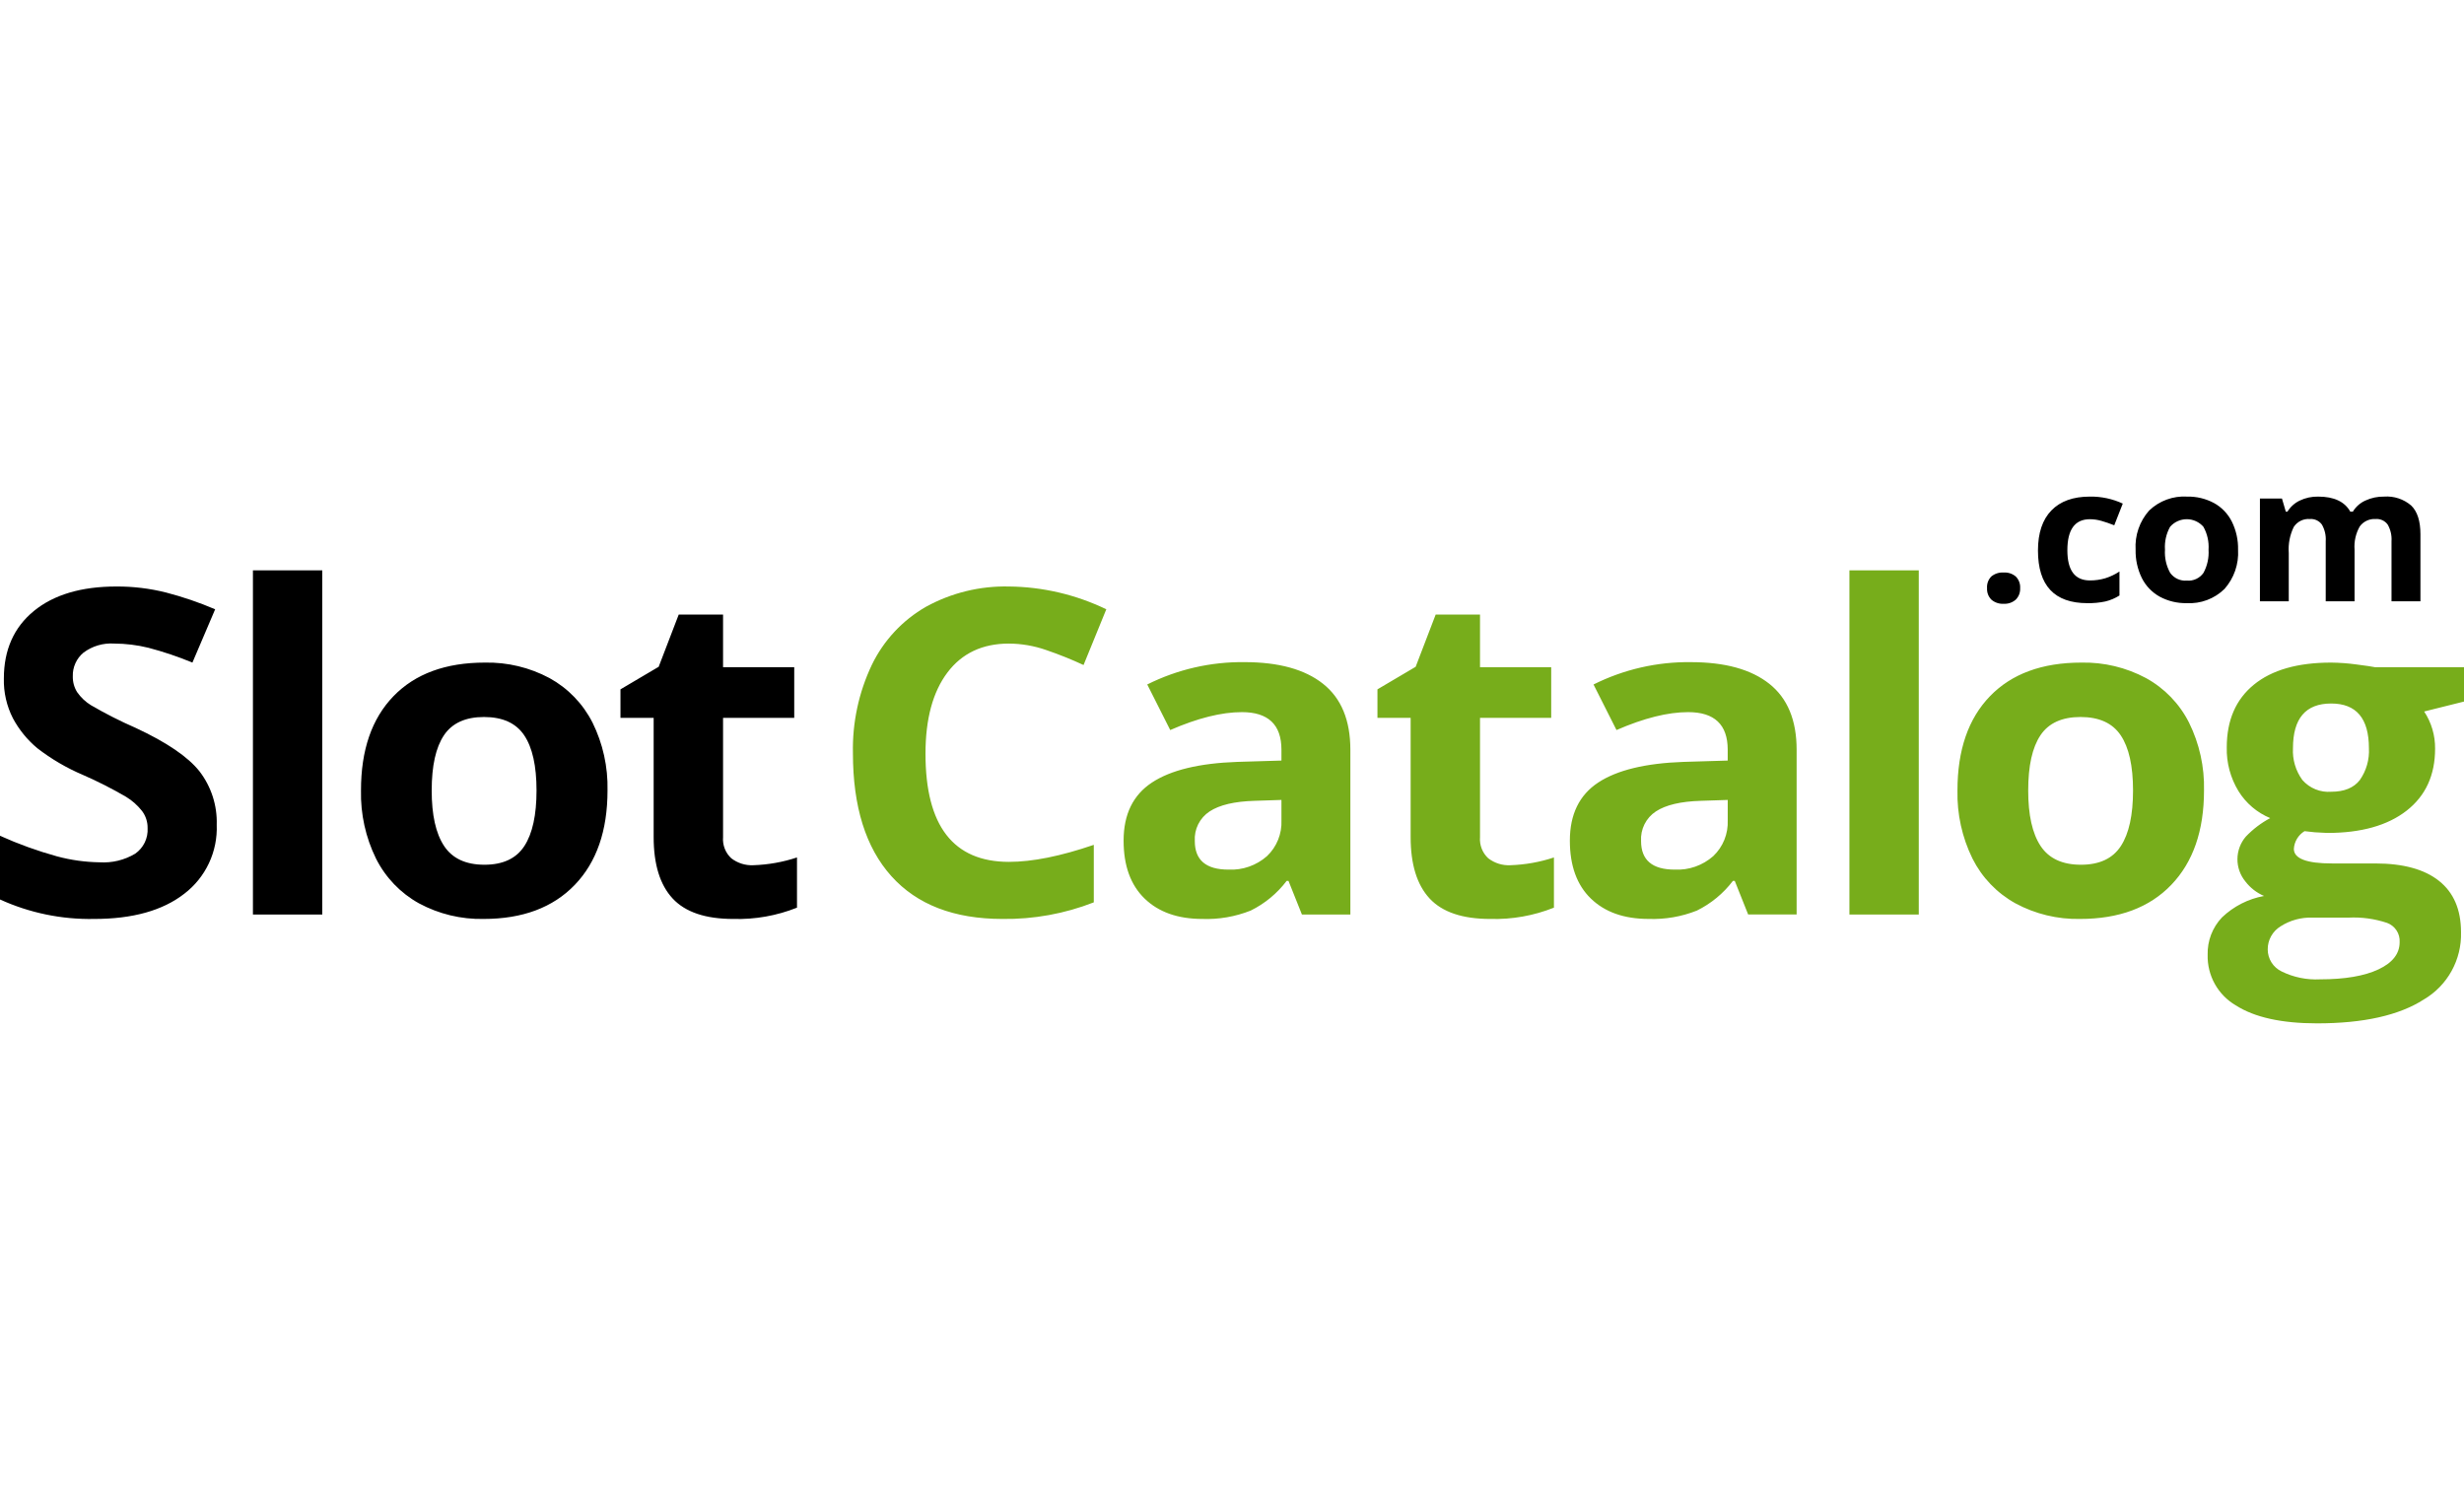
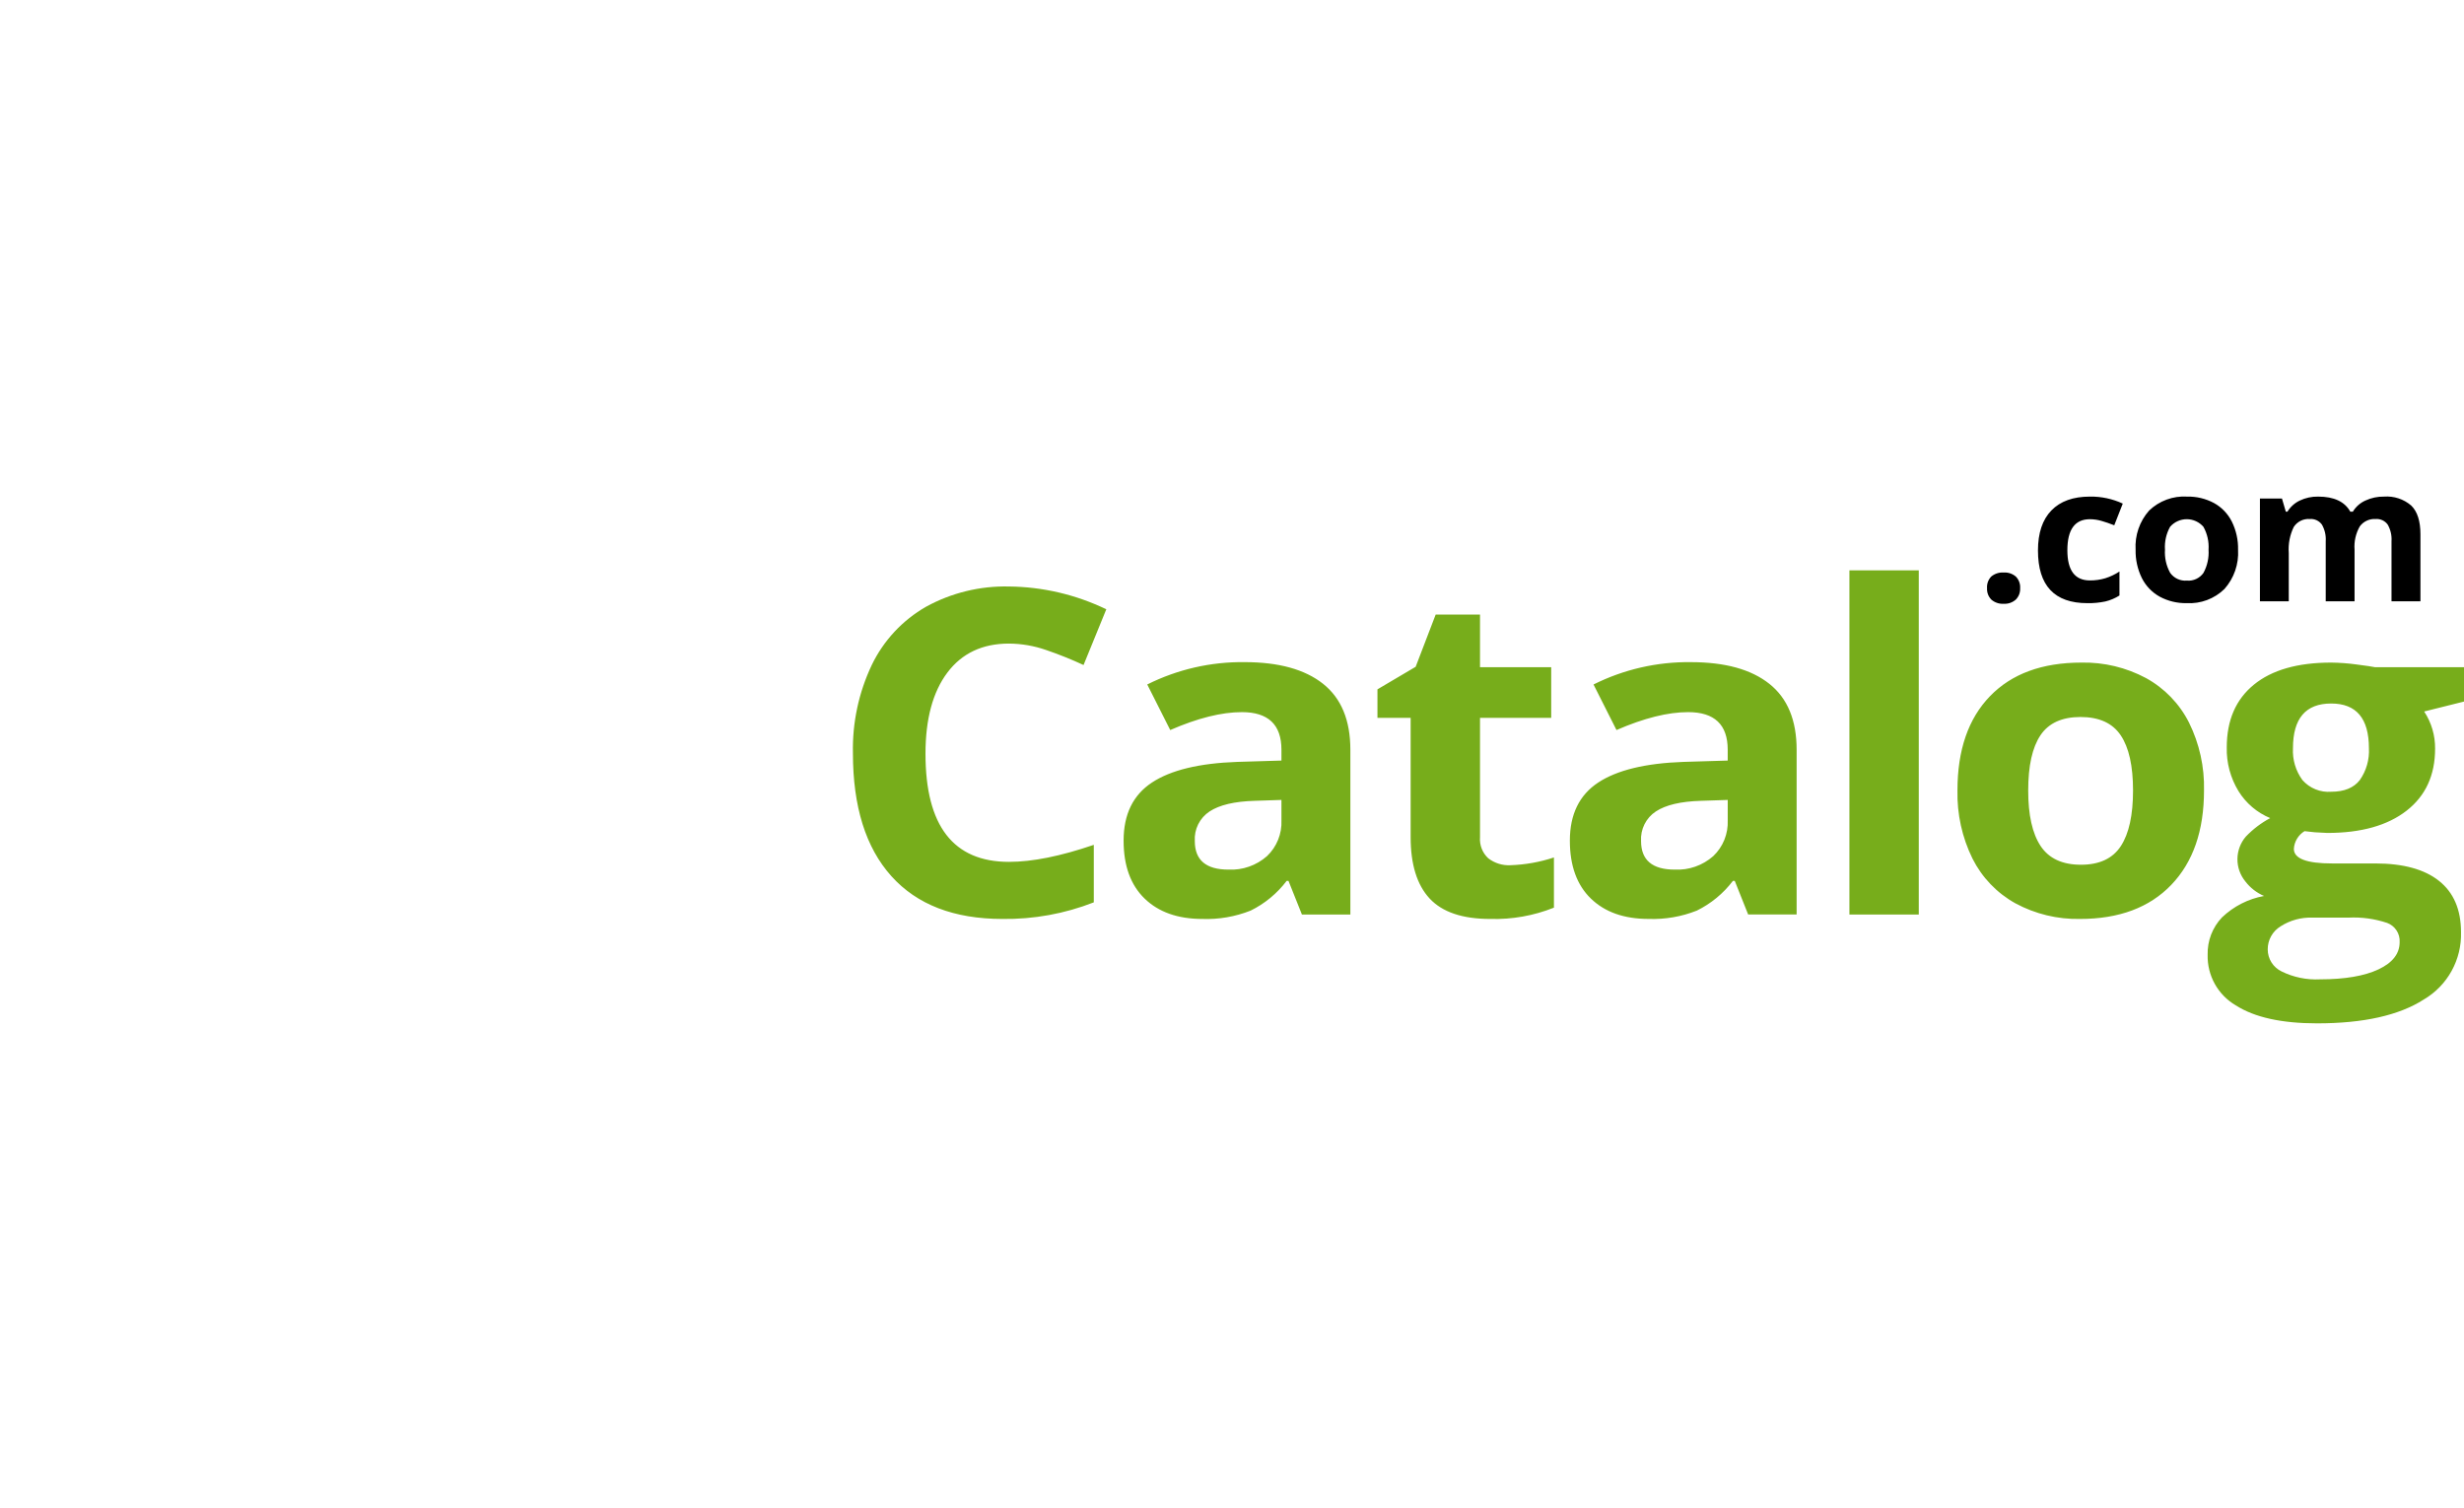
<svg xmlns="http://www.w3.org/2000/svg" width="134" height="82" viewBox="0 0 134 82" fill="none">
-   <path fill-rule="evenodd" clip-rule="evenodd" d="M10.848 41.945C10.221 41.155 9.063 40.367 7.372 39.581C6.539 39.218 5.728 38.806 4.942 38.348C4.647 38.166 4.392 37.924 4.194 37.639C4.033 37.381 3.952 37.082 3.959 36.779C3.951 36.534 4 36.291 4.101 36.068C4.201 35.844 4.352 35.647 4.54 35.492C5.02 35.133 5.612 34.959 6.21 34.998C6.837 35.001 7.462 35.077 8.071 35.227C8.886 35.441 9.686 35.71 10.464 36.033L11.701 33.134C10.833 32.763 9.938 32.457 9.024 32.22C8.144 32 7.241 31.891 6.334 31.895C4.421 31.895 2.922 32.34 1.838 33.23C0.754 34.12 0.211 35.343 0.21 36.899C0.192 37.65 0.362 38.395 0.704 39.064C1.037 39.685 1.487 40.237 2.028 40.688C2.791 41.278 3.626 41.767 4.514 42.143C5.318 42.494 6.1 42.892 6.858 43.334C7.193 43.538 7.488 43.801 7.73 44.11C7.928 44.376 8.032 44.699 8.027 45.03C8.043 45.301 7.99 45.572 7.872 45.816C7.754 46.06 7.575 46.27 7.353 46.425C6.77 46.773 6.095 46.937 5.418 46.894C4.634 46.883 3.855 46.774 3.098 46.57C2.039 46.277 1.003 45.903 0 45.451V48.915C1.607 49.647 3.356 50.009 5.121 49.974C7.215 49.974 8.849 49.517 10.024 48.602C10.597 48.165 11.056 47.595 11.363 46.942C11.67 46.289 11.815 45.571 11.786 44.85C11.819 43.802 11.487 42.775 10.848 41.945ZM17.526 31.017H13.755V49.733H17.526V31.017ZM24.144 39.984C24.589 39.323 25.315 38.992 26.321 38.992C27.335 38.992 28.065 39.324 28.51 39.99C28.955 40.655 29.178 41.654 29.178 42.985C29.178 44.324 28.957 45.333 28.516 46.01C28.075 46.687 27.352 47.026 26.346 47.026C25.331 47.026 24.599 46.685 24.15 46.004C23.7 45.322 23.476 44.316 23.477 42.985C23.477 41.646 23.7 40.646 24.145 39.984H24.144ZM32.221 39.293C31.702 38.269 30.887 37.426 29.883 36.875C28.803 36.297 27.594 36.008 26.37 36.033C24.235 36.033 22.577 36.642 21.398 37.861C20.219 39.08 19.63 40.788 19.632 42.985C19.603 44.268 19.883 45.539 20.448 46.69C20.965 47.72 21.779 48.569 22.786 49.126C23.864 49.707 25.074 49.999 26.297 49.974C28.417 49.974 30.07 49.356 31.258 48.121C32.445 46.887 33.039 45.175 33.039 42.985C33.068 41.706 32.788 40.439 32.222 39.293H32.221ZM39.773 46.678C39.615 46.533 39.492 46.353 39.414 46.153C39.336 45.953 39.304 45.737 39.322 45.523V39.039H43.193V36.285H39.322V33.423H36.91L35.821 36.261L33.743 37.488V39.04H35.548V45.524C35.548 47.007 35.892 48.12 36.581 48.862C37.269 49.603 38.368 49.974 39.877 49.974C41.062 50.008 42.242 49.8 43.343 49.36V46.63C42.576 46.884 41.776 47.026 40.968 47.052C40.538 47.073 40.115 46.94 39.774 46.678H39.773Z" fill="black" />
  <path fill-rule="evenodd" clip-rule="evenodd" d="M56.886 35.347C57.581 35.584 58.262 35.857 58.927 36.165L60.164 33.134C58.512 32.336 56.704 31.913 54.87 31.895C53.297 31.858 51.742 32.237 50.362 32.995C49.082 33.727 48.053 34.83 47.412 36.159C46.7 37.658 46.348 39.304 46.385 40.964C46.385 43.867 47.082 46.094 48.475 47.646C49.869 49.197 51.881 49.973 54.511 49.974C56.211 49.998 57.9 49.691 59.484 49.072V45.944C57.679 46.562 56.141 46.87 54.87 46.87C51.844 46.87 50.331 44.91 50.331 40.99C50.331 39.105 50.727 37.636 51.518 36.581C52.31 35.526 53.427 34.999 54.87 34.999C55.557 35.004 56.238 35.121 56.886 35.347ZM73.437 49.732V40.772C73.437 39.168 72.942 37.973 71.953 37.187C70.963 36.401 69.541 36.008 67.685 36.008C65.849 35.985 64.034 36.401 62.391 37.223L63.641 39.701C65.133 39.051 66.432 38.727 67.537 38.727C68.971 38.727 69.689 39.408 69.689 40.771V41.361L67.289 41.433C65.219 41.505 63.671 41.88 62.645 42.557C61.618 43.235 61.105 44.287 61.105 45.715C61.105 47.078 61.486 48.128 62.248 48.866C63.01 49.604 64.056 49.973 65.385 49.974C66.282 50.007 67.177 49.852 68.013 49.521C68.783 49.142 69.454 48.588 69.973 47.904H70.072L70.802 49.732H73.437L73.437 49.732ZM69.689 44.609C69.705 44.971 69.643 45.333 69.507 45.669C69.372 46.005 69.166 46.308 68.904 46.557C68.327 47.066 67.575 47.33 66.807 47.291C65.587 47.291 64.977 46.774 64.977 45.74C64.957 45.424 65.021 45.108 65.162 44.825C65.303 44.542 65.517 44.301 65.781 44.128C66.317 43.775 67.133 43.582 68.23 43.55L69.689 43.502V44.609ZM80.939 46.678C80.781 46.533 80.658 46.353 80.58 46.153C80.502 45.953 80.471 45.737 80.488 45.523V39.039H84.359V36.285H80.488V33.423H78.076L76.988 36.261L74.91 37.488V39.04H76.715V45.524C76.715 47.007 77.059 48.12 77.747 48.862C78.436 49.603 79.534 49.974 81.043 49.974C82.228 50.008 83.407 49.799 84.508 49.36V46.63C83.741 46.884 82.941 47.026 82.133 47.052C81.704 47.073 81.281 46.94 80.94 46.678H80.939ZM97.706 49.733V40.772C97.706 39.168 97.212 37.973 96.222 37.187C95.233 36.401 93.81 36.009 91.955 36.009C90.119 35.985 88.304 36.402 86.661 37.224L87.91 39.701C89.403 39.052 90.701 38.727 91.806 38.727C93.241 38.727 93.959 39.408 93.958 40.772V41.361L91.559 41.433C89.489 41.505 87.941 41.88 86.914 42.557C85.888 43.235 85.374 44.288 85.374 45.715C85.374 47.078 85.755 48.129 86.517 48.866C87.28 49.604 88.325 49.973 89.653 49.973C90.551 50.005 91.446 49.852 92.281 49.52C93.051 49.141 93.722 48.587 94.242 47.903H94.341L95.07 49.731H97.705L97.706 49.733ZM93.959 44.609C93.974 44.971 93.912 45.333 93.777 45.669C93.641 46.005 93.435 46.308 93.173 46.557C92.596 47.066 91.844 47.33 91.077 47.291C89.856 47.291 89.246 46.774 89.246 45.74C89.227 45.424 89.291 45.108 89.432 44.825C89.573 44.542 89.786 44.302 90.05 44.128C90.586 43.775 91.403 43.582 92.499 43.55L93.959 43.502V44.609ZM104.349 31.017H100.577V49.733H104.349V31.017ZM110.967 39.984C111.412 39.323 112.138 38.992 113.144 38.992C114.158 38.992 114.888 39.324 115.333 39.99C115.779 40.655 116.001 41.654 116.001 42.985C116.001 44.324 115.781 45.333 115.339 46.01C114.898 46.687 114.175 47.026 113.169 47.026C112.154 47.026 111.423 46.685 110.973 46.004C110.523 45.322 110.299 44.316 110.3 42.985C110.3 41.646 110.523 40.646 110.968 39.984H110.967ZM119.044 39.293C118.526 38.269 117.711 37.426 116.706 36.875C115.627 36.297 114.417 36.008 113.193 36.033C111.058 36.033 109.4 36.642 108.221 37.861C107.042 39.08 106.453 40.788 106.453 42.985C106.424 44.268 106.704 45.539 107.269 46.69C107.785 47.72 108.6 48.569 109.607 49.126C110.685 49.707 111.895 49.999 113.119 49.974C115.238 49.974 116.892 49.357 118.079 48.122C119.267 46.887 119.861 45.175 119.861 42.985C119.891 41.706 119.611 40.439 119.044 39.293H119.044ZM129.175 36.286C129.026 36.254 128.686 36.203 128.155 36.135C127.698 36.072 127.237 36.038 126.776 36.033C124.953 36.033 123.551 36.434 122.57 37.236C121.589 38.038 121.099 39.172 121.098 40.64C121.077 41.479 121.299 42.306 121.735 43.022C122.142 43.681 122.746 44.194 123.461 44.49C122.969 44.752 122.523 45.091 122.137 45.494C121.846 45.832 121.683 46.264 121.679 46.711C121.674 47.158 121.828 47.592 122.112 47.937C122.377 48.283 122.726 48.554 123.127 48.724C122.267 48.881 121.471 49.286 120.838 49.891C120.581 50.161 120.38 50.48 120.246 50.829C120.112 51.178 120.049 51.55 120.059 51.924C120.045 52.477 120.179 53.024 120.448 53.508C120.717 53.991 121.11 54.393 121.587 54.672C122.605 55.325 124.079 55.652 126.009 55.652C128.532 55.652 130.468 55.219 131.816 54.353C132.449 53.981 132.97 53.446 133.326 52.802C133.681 52.159 133.858 51.432 133.838 50.697C133.838 49.471 133.44 48.54 132.645 47.907C131.849 47.273 130.692 46.956 129.175 46.956H126.825C125.44 46.956 124.747 46.692 124.747 46.163C124.759 45.967 124.818 45.777 124.92 45.61C125.021 45.442 125.161 45.301 125.328 45.2L125.885 45.261L126.565 45.297C128.404 45.297 129.841 44.894 130.876 44.088C131.911 43.282 132.428 42.157 132.428 40.714C132.436 39.996 132.229 39.292 131.834 38.693L134 38.152V36.285H129.176L129.175 36.286ZM124.024 50.377C124.542 50.045 125.148 49.88 125.762 49.902H127.717C128.43 49.866 129.143 49.964 129.82 50.19C130.03 50.268 130.21 50.412 130.333 50.601C130.455 50.789 130.514 51.012 130.5 51.237C130.5 51.862 130.117 52.355 129.35 52.716C128.583 53.077 127.523 53.258 126.171 53.258C125.447 53.296 124.724 53.147 124.074 52.825C123.851 52.717 123.662 52.548 123.529 52.337C123.397 52.126 123.327 51.883 123.326 51.634C123.324 51.381 123.387 51.133 123.509 50.913C123.632 50.692 123.809 50.508 124.024 50.377ZM126.776 38.258C128.145 38.258 128.829 39.068 128.829 40.688C128.863 41.305 128.689 41.915 128.335 42.42C128.005 42.845 127.485 43.057 126.776 43.057C126.484 43.08 126.191 43.034 125.919 42.923C125.648 42.813 125.406 42.64 125.212 42.42C124.846 41.919 124.665 41.307 124.699 40.688C124.699 39.068 125.391 38.258 126.777 38.258H126.776Z" fill="#77AD1B" />
  <path fill-rule="evenodd" clip-rule="evenodd" d="M108.299 32.612C108.485 32.77 108.725 32.85 108.968 32.835C109.208 32.849 109.445 32.767 109.626 32.607C109.706 32.526 109.769 32.428 109.81 32.321C109.85 32.214 109.868 32.099 109.862 31.985C109.87 31.869 109.853 31.753 109.812 31.645C109.772 31.536 109.709 31.437 109.628 31.355C109.445 31.198 109.207 31.119 108.967 31.135C108.723 31.118 108.482 31.195 108.293 31.35C108.212 31.433 108.149 31.533 108.109 31.642C108.07 31.752 108.053 31.869 108.062 31.985C108.055 32.1 108.073 32.216 108.113 32.324C108.154 32.432 108.218 32.53 108.299 32.612ZM114.494 32.709C114.766 32.644 115.026 32.534 115.263 32.384V31.08C115.024 31.238 114.764 31.361 114.492 31.447C114.22 31.528 113.937 31.567 113.654 31.565C112.838 31.565 112.43 31.018 112.43 29.925C112.43 28.799 112.838 28.236 113.654 28.236C113.87 28.237 114.084 28.268 114.291 28.329C114.504 28.39 114.733 28.47 114.98 28.566L115.443 27.386C114.883 27.126 114.271 26.996 113.654 27.006C112.745 27.006 112.048 27.257 111.561 27.759C111.075 28.26 110.831 28.986 110.831 29.936C110.831 31.846 111.726 32.801 113.515 32.801C113.844 32.807 114.172 32.776 114.494 32.709ZM118.016 28.648C118.129 28.518 118.268 28.414 118.425 28.343C118.582 28.271 118.752 28.235 118.924 28.235C119.095 28.235 119.265 28.272 119.422 28.344C119.578 28.415 119.717 28.52 119.83 28.65C120.041 29.029 120.137 29.462 120.108 29.895C120.136 30.331 120.041 30.767 119.833 31.152C119.733 31.296 119.597 31.41 119.438 31.484C119.28 31.558 119.105 31.59 118.931 31.574C118.755 31.589 118.578 31.558 118.418 31.483C118.258 31.409 118.12 31.294 118.018 31.149C117.807 30.767 117.71 30.331 117.738 29.895C117.708 29.461 117.805 29.027 118.016 28.648ZM121.372 28.36C121.157 27.935 120.819 27.584 120.402 27.355C119.953 27.115 119.451 26.995 118.942 27.006C118.564 26.982 118.185 27.038 117.83 27.169C117.474 27.299 117.149 27.503 116.876 27.765C116.619 28.054 116.422 28.391 116.296 28.757C116.17 29.122 116.117 29.509 116.141 29.895C116.129 30.428 116.245 30.956 116.48 31.435C116.694 31.863 117.033 32.216 117.451 32.447C117.9 32.689 118.403 32.81 118.911 32.8C119.289 32.822 119.668 32.765 120.023 32.633C120.378 32.5 120.701 32.295 120.973 32.03C121.23 31.741 121.428 31.403 121.555 31.037C121.682 30.67 121.736 30.282 121.713 29.895C121.725 29.363 121.608 28.837 121.372 28.36ZM128.048 29.895C128.014 29.453 128.113 29.01 128.333 28.625C128.432 28.491 128.562 28.385 128.713 28.315C128.863 28.245 129.029 28.214 129.194 28.225C129.32 28.215 129.446 28.238 129.561 28.29C129.676 28.343 129.775 28.424 129.85 28.527C130.007 28.802 130.08 29.118 130.058 29.434V32.7H131.631V29.055C131.631 28.338 131.464 27.818 131.13 27.493C130.721 27.141 130.189 26.966 129.652 27.006C129.302 27 128.955 27.073 128.637 27.221C128.354 27.348 128.116 27.559 127.955 27.825H127.817C127.512 27.279 126.929 27.006 126.069 27.006C125.722 26.999 125.379 27.073 125.066 27.223C124.79 27.355 124.558 27.564 124.398 27.826H124.31L124.1 27.111H122.902V32.7H124.47V30.07C124.434 29.582 124.528 29.094 124.742 28.655C124.836 28.512 124.967 28.396 125.121 28.32C125.274 28.245 125.446 28.212 125.616 28.225C125.742 28.215 125.868 28.238 125.983 28.29C126.098 28.343 126.197 28.424 126.272 28.527C126.429 28.802 126.502 29.118 126.48 29.434V32.7H128.048V29.895Z" fill="black" />
</svg>